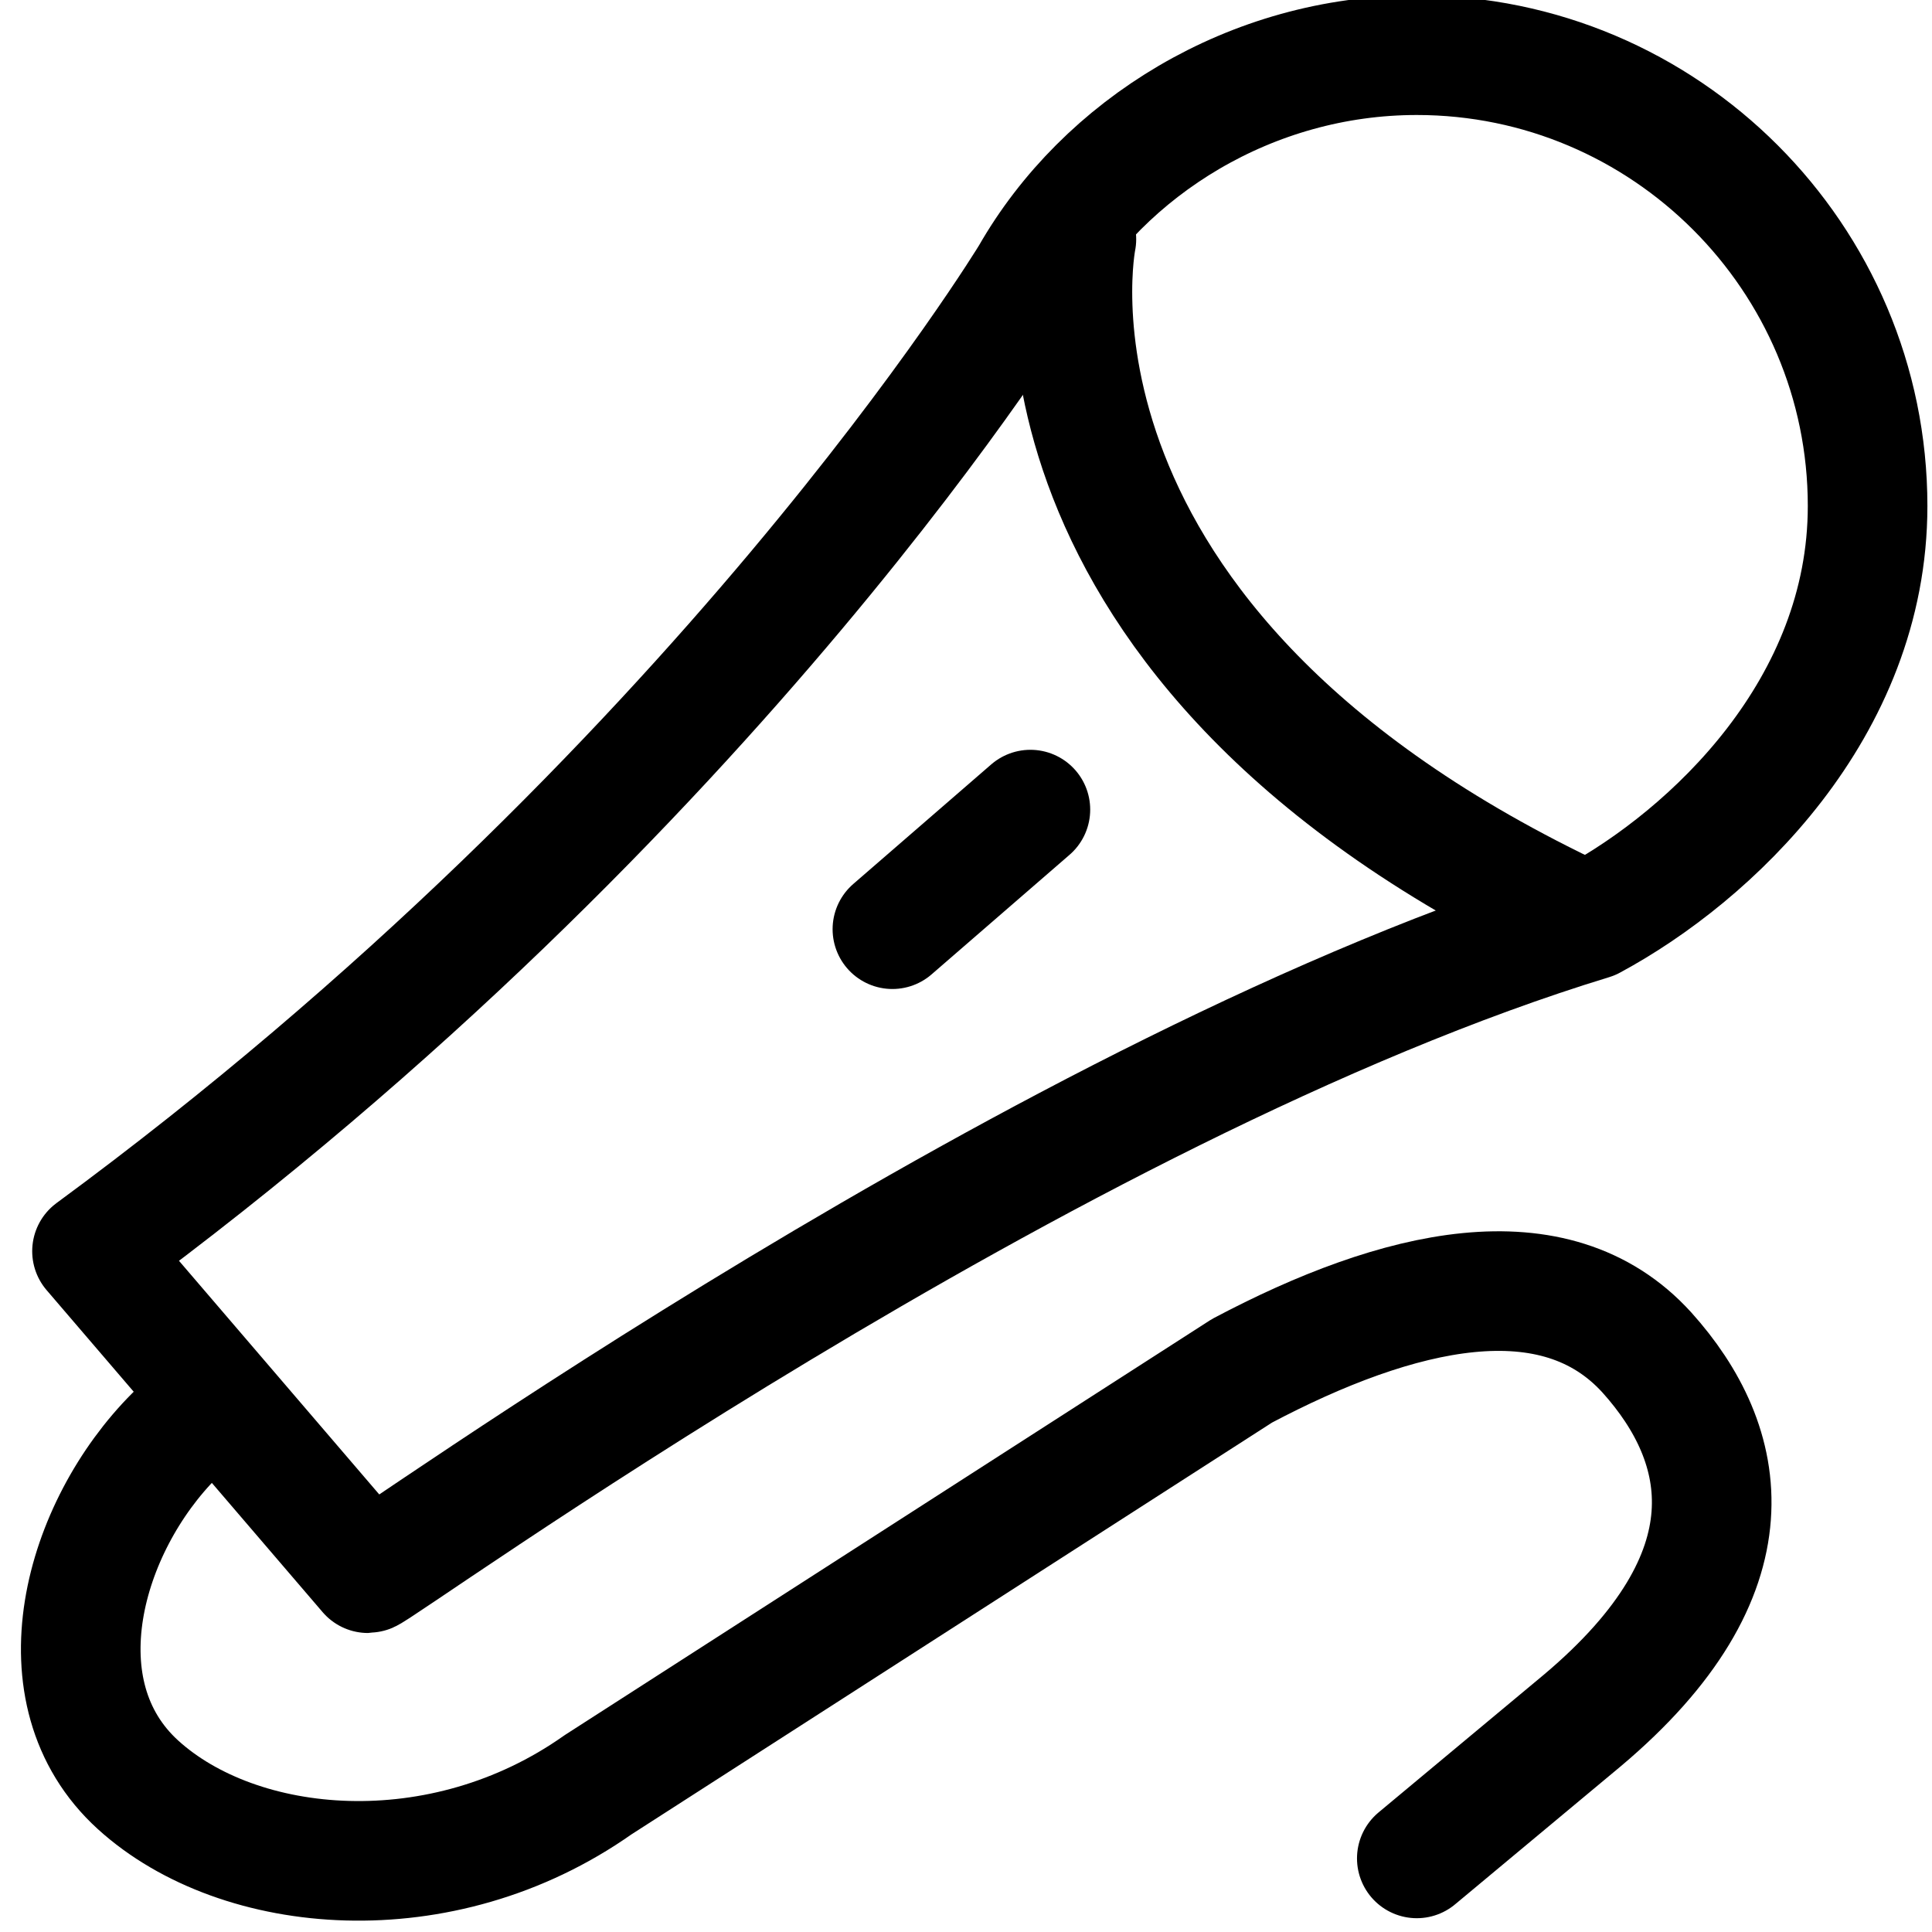
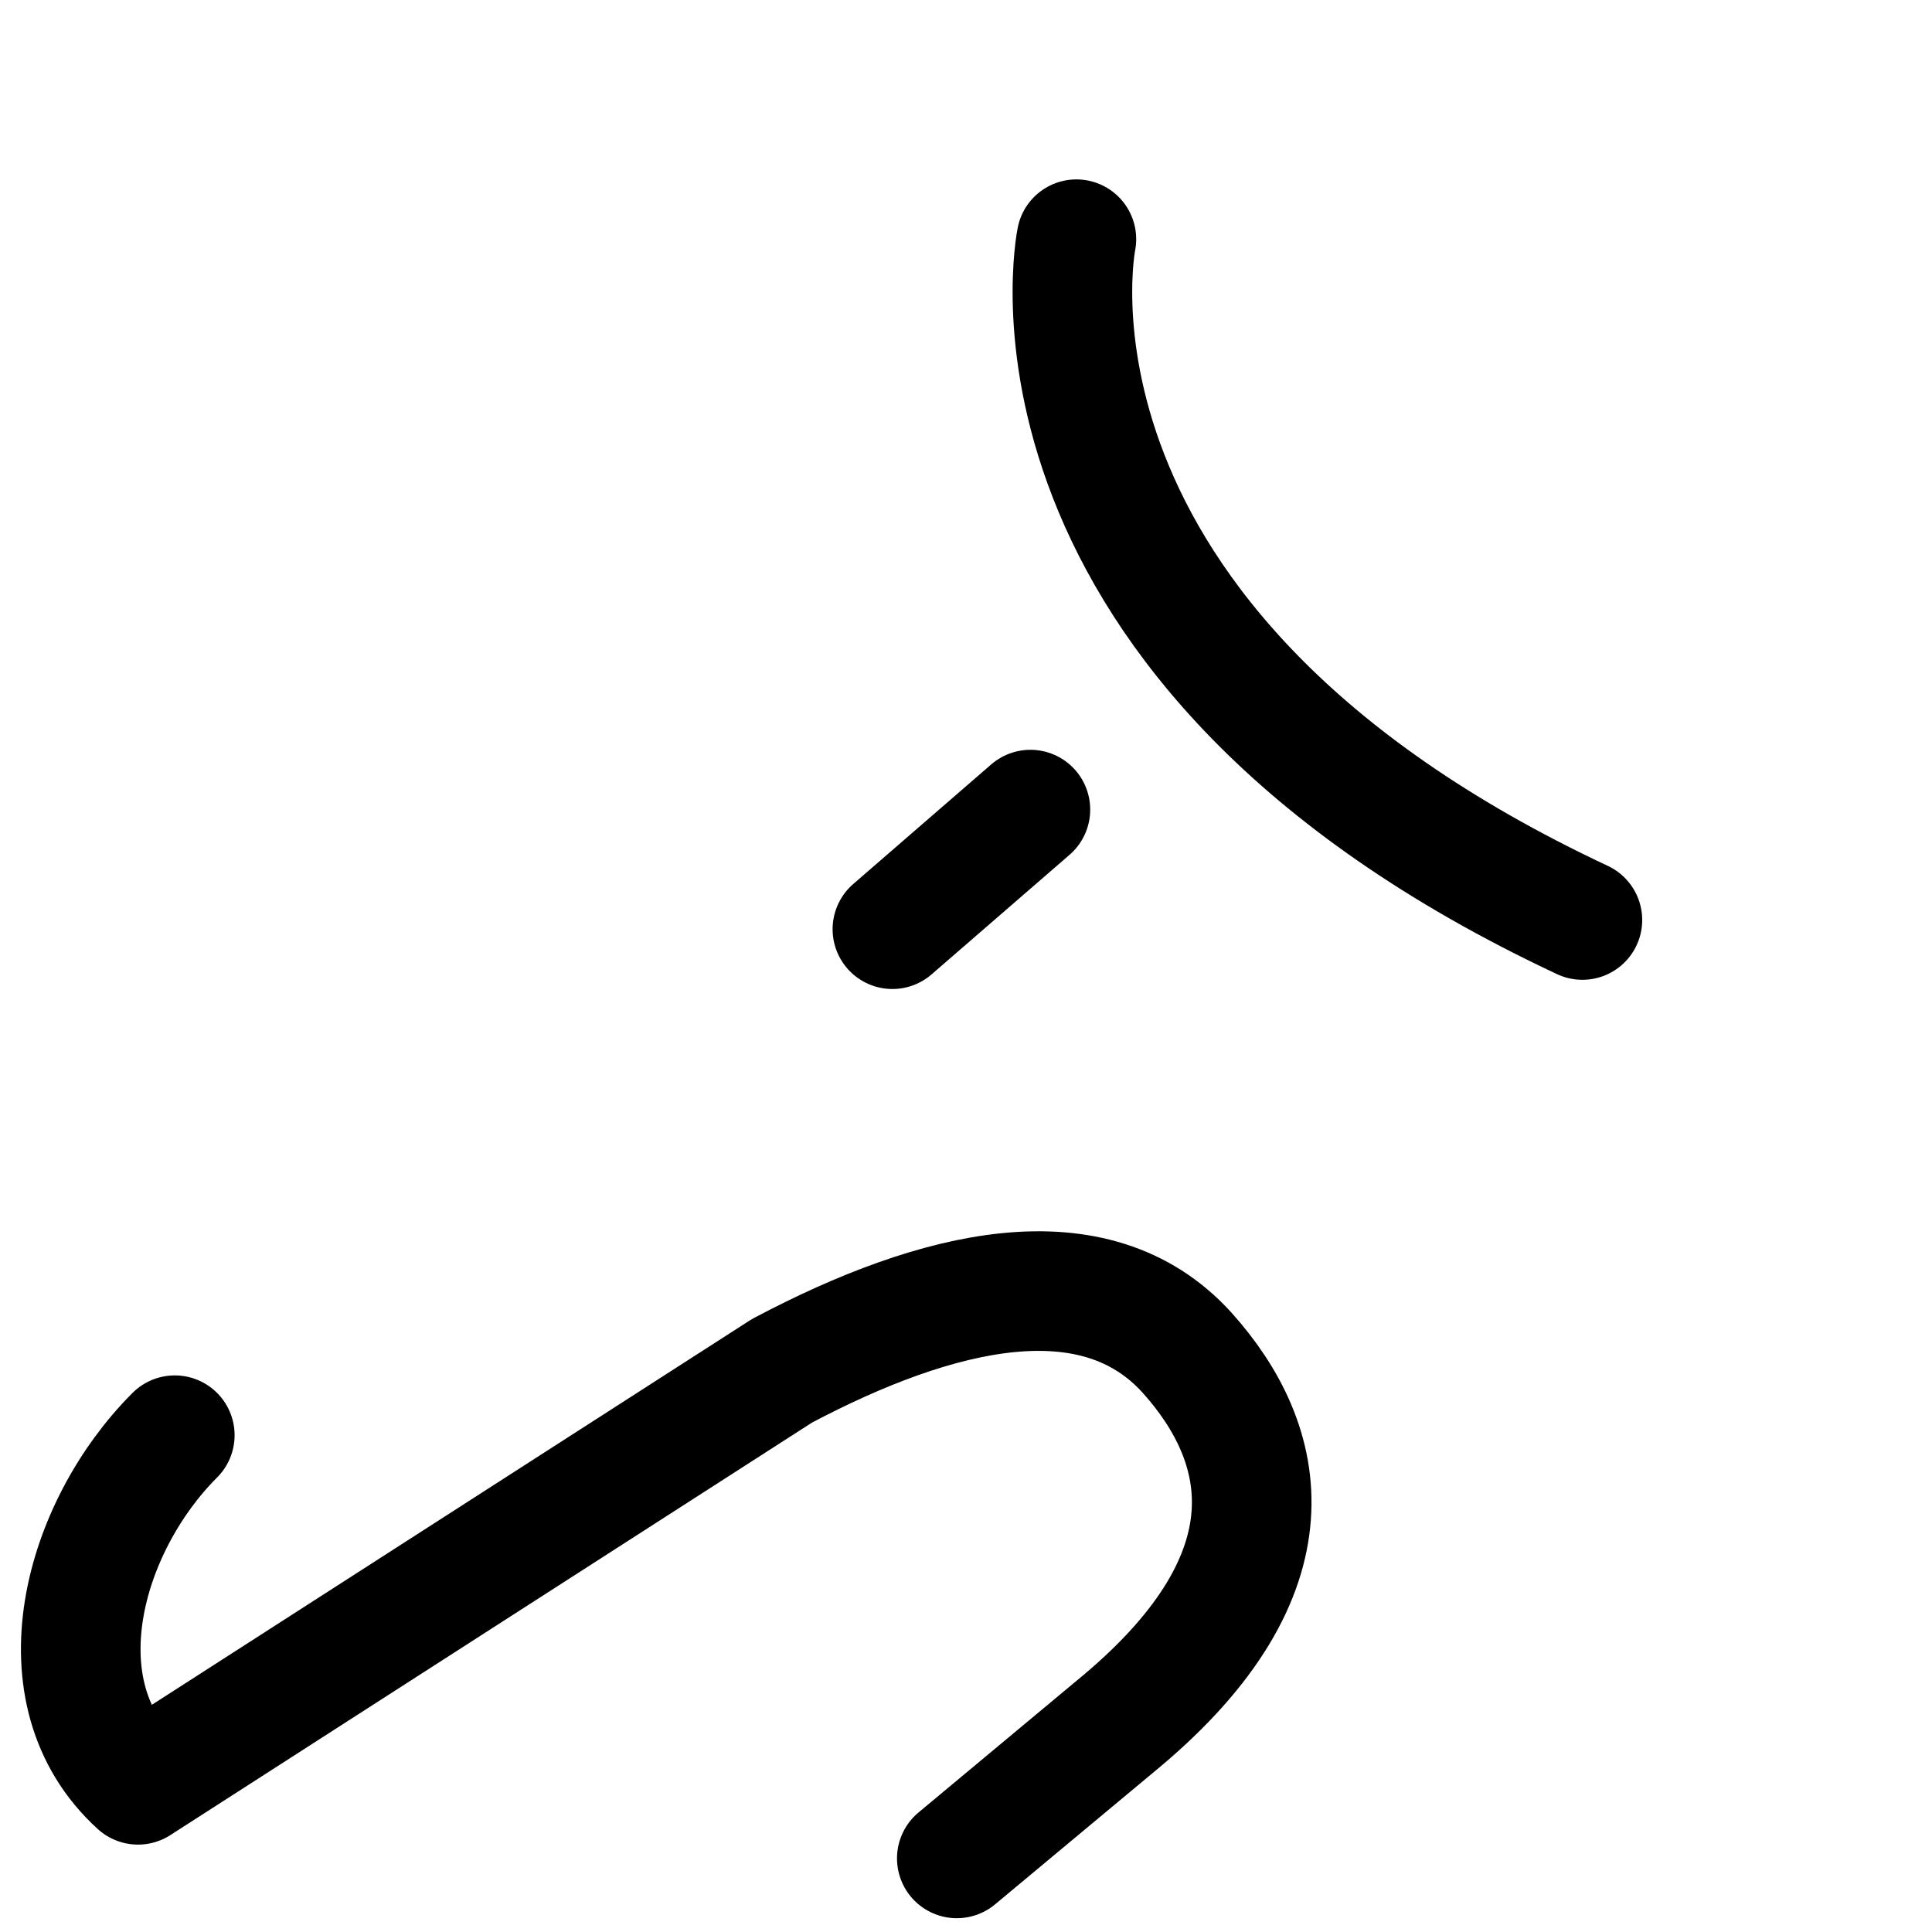
<svg xmlns="http://www.w3.org/2000/svg" version="1.1" x="0px" y="0px" viewBox="0 0 21 21" style="enable-background:new 0 0 21 21;" xml:space="preserve">
  <style type="text/css">
	.st0{fill:none;stroke:#000000;stroke-width:1.3;stroke-linecap:round;stroke-linejoin:round;stroke-miterlimit:10;}
	.st1{fill:none;stroke:#000000;stroke-width:1.3;stroke-miterlimit:10;}
	.st2{fill:none;stroke:#000000;stroke-width:1.3;stroke-linejoin:round;stroke-miterlimit:10;}
	.st3{stroke:#000000;stroke-width:1.3;stroke-miterlimit:10;}
	.st4{fill:none;stroke:#000000;stroke-width:1.3;stroke-linejoin:round;}
	.st5{fill:none;stroke:#000000;stroke-width:1.3;stroke-linecap:round;stroke-linejoin:round;}
</style>
  <g id="Laag_1">
    <g>
-       <path class="st5" d="M17.3,10C11.4,11.8,4.1,17.1,4,17.1l-3-3.5c6.8-5,10.2-10.6,10.2-10.6c0.8-1.4,2.4-2.4,4.2-2.4    c2.7,0,4.9,2.2,4.9,4.9C20.3,7.7,18.6,9.3,17.3,10z" />
      <line class="st5" x1="9.7" y1="10.1" x2="11.2" y2="8.8" />
-       <path class="st5" d="M1.9,15.6c-1,1-1.5,2.8-0.4,3.8s3.3,1.2,5,0l7-4.5c1.7-0.9,3.4-1.3,4.4-0.2c0.9,1,1.2,2.4-0.7,4l-1.8,1.5" />
+       <path class="st5" d="M1.9,15.6c-1,1-1.5,2.8-0.4,3.8l7-4.5c1.7-0.9,3.4-1.3,4.4-0.2c0.9,1,1.2,2.4-0.7,4l-1.8,1.5" />
      <path class="st5" d="M11.7,2.6c0,0-0.9,4.4,5.5,7.4" />
    </g>
  </g>
  <g id="Laag_2">
</g>
</svg>